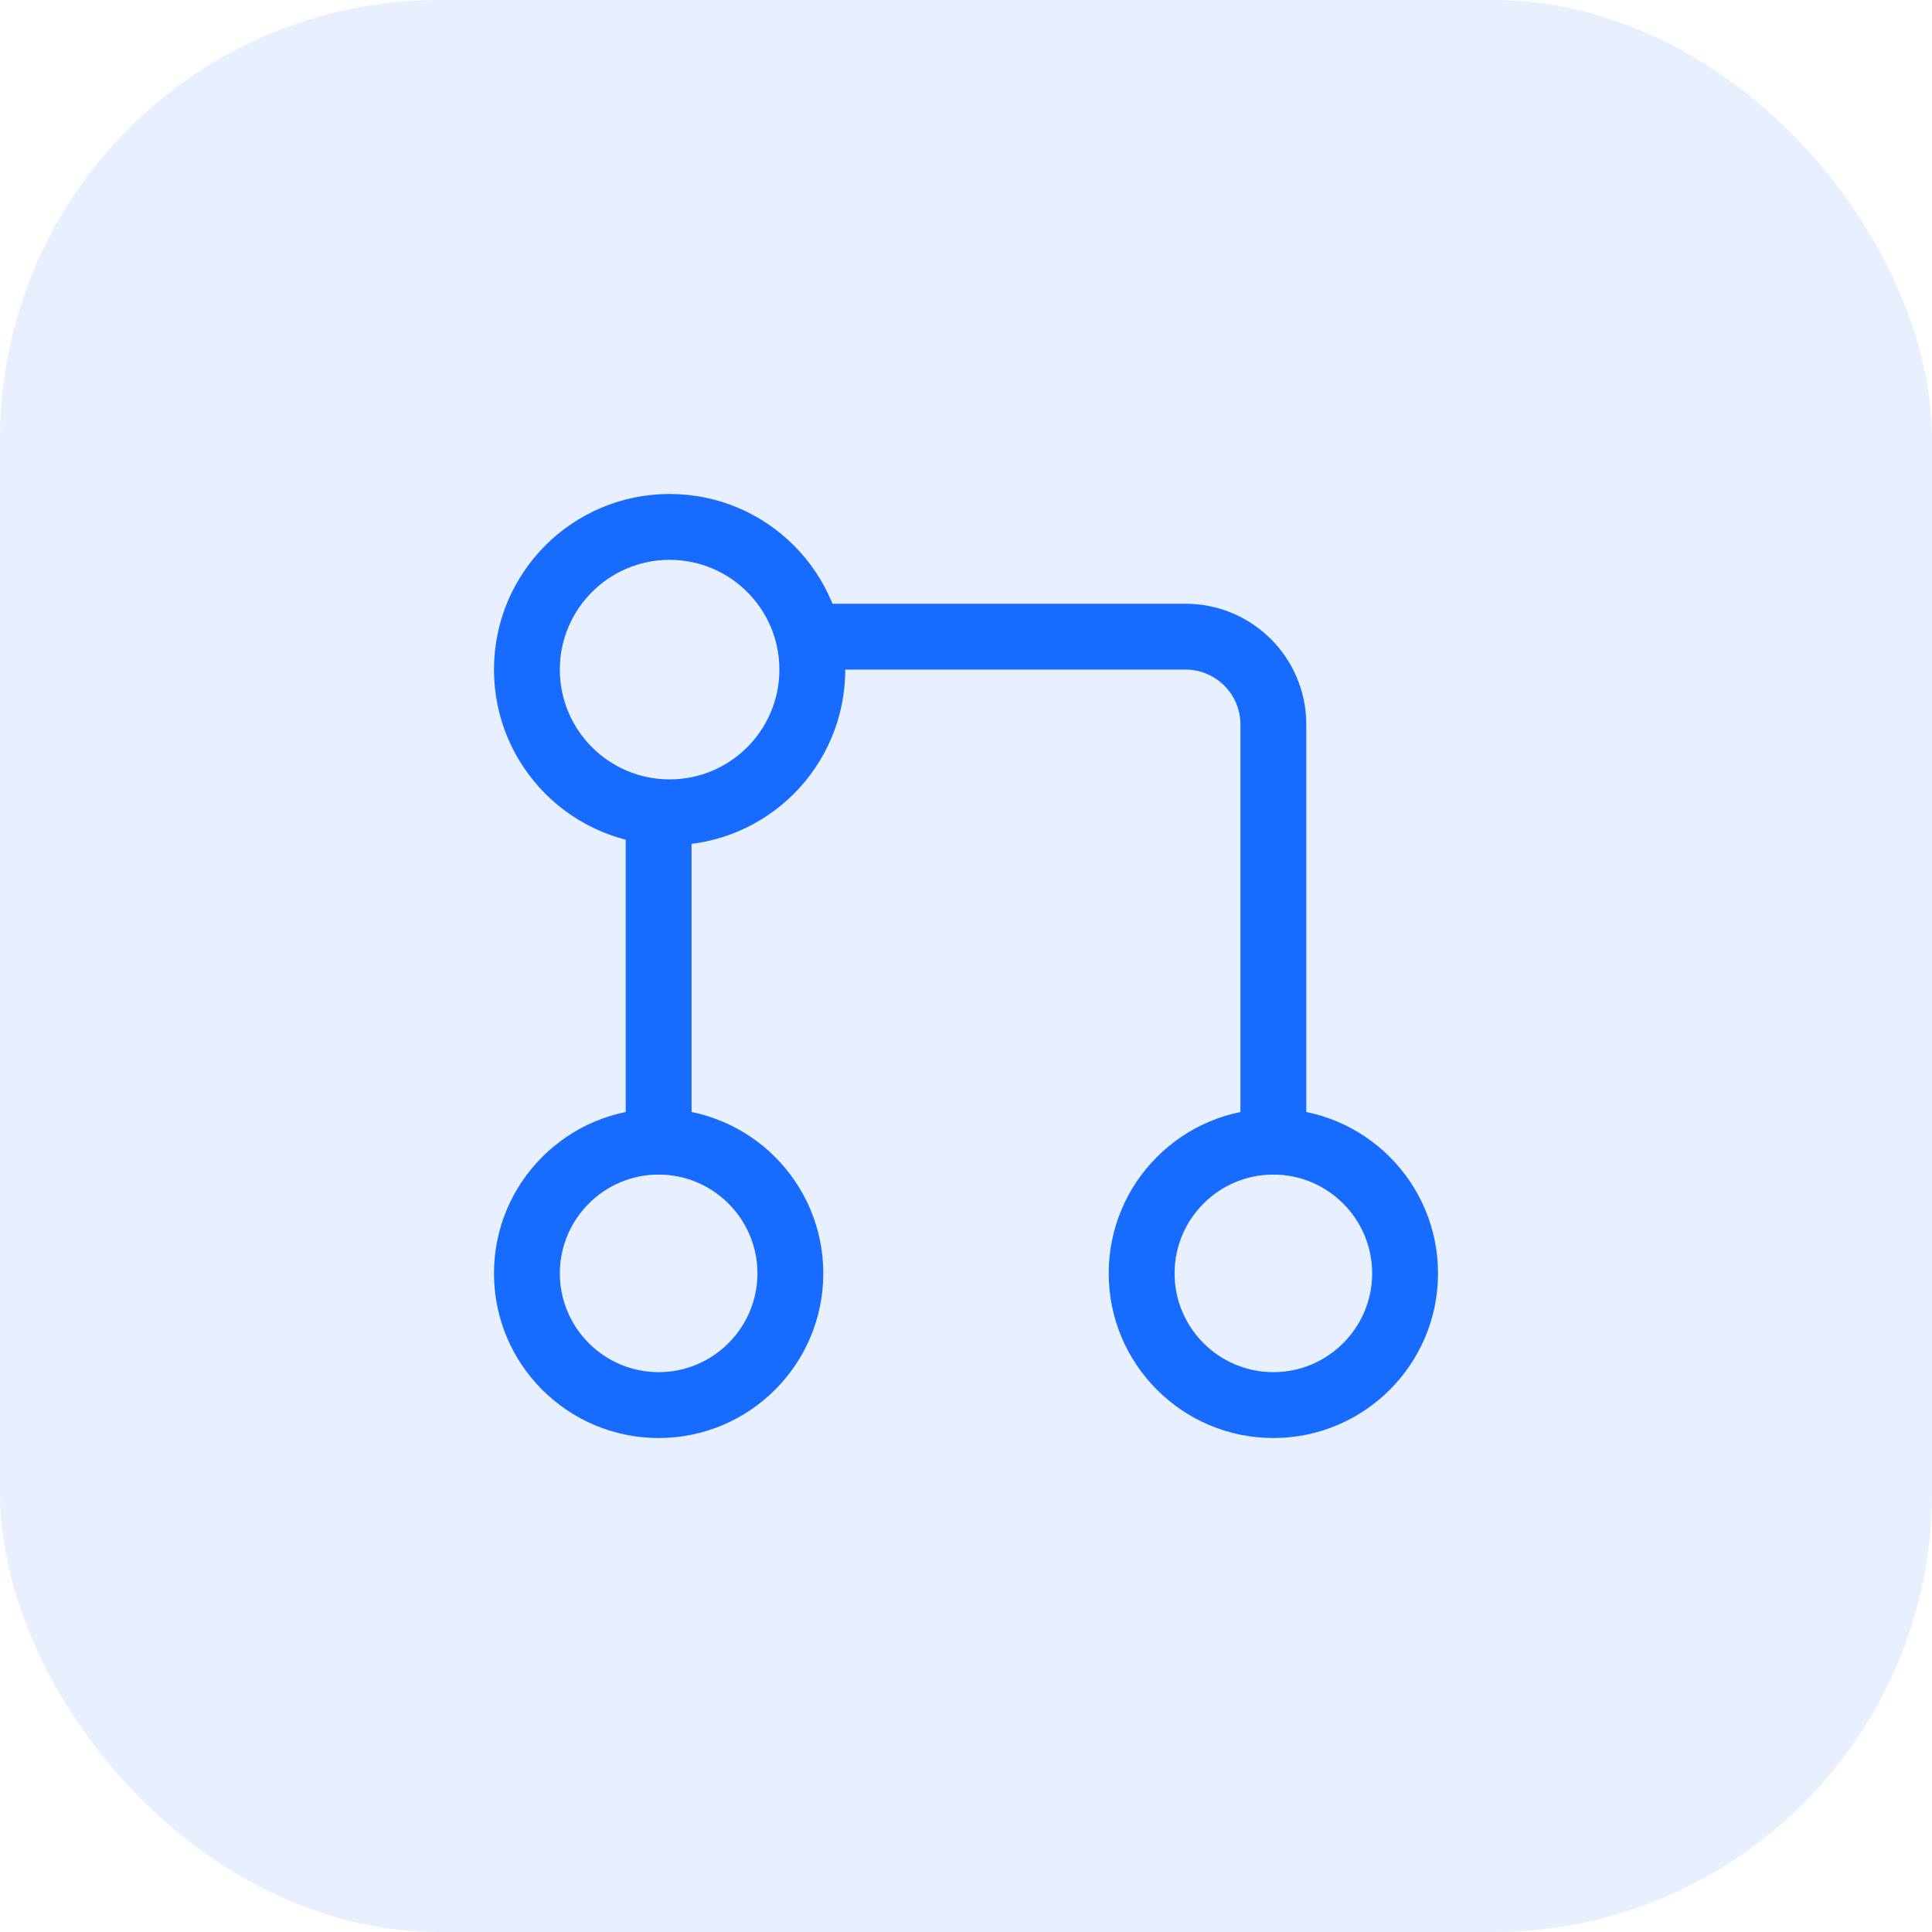
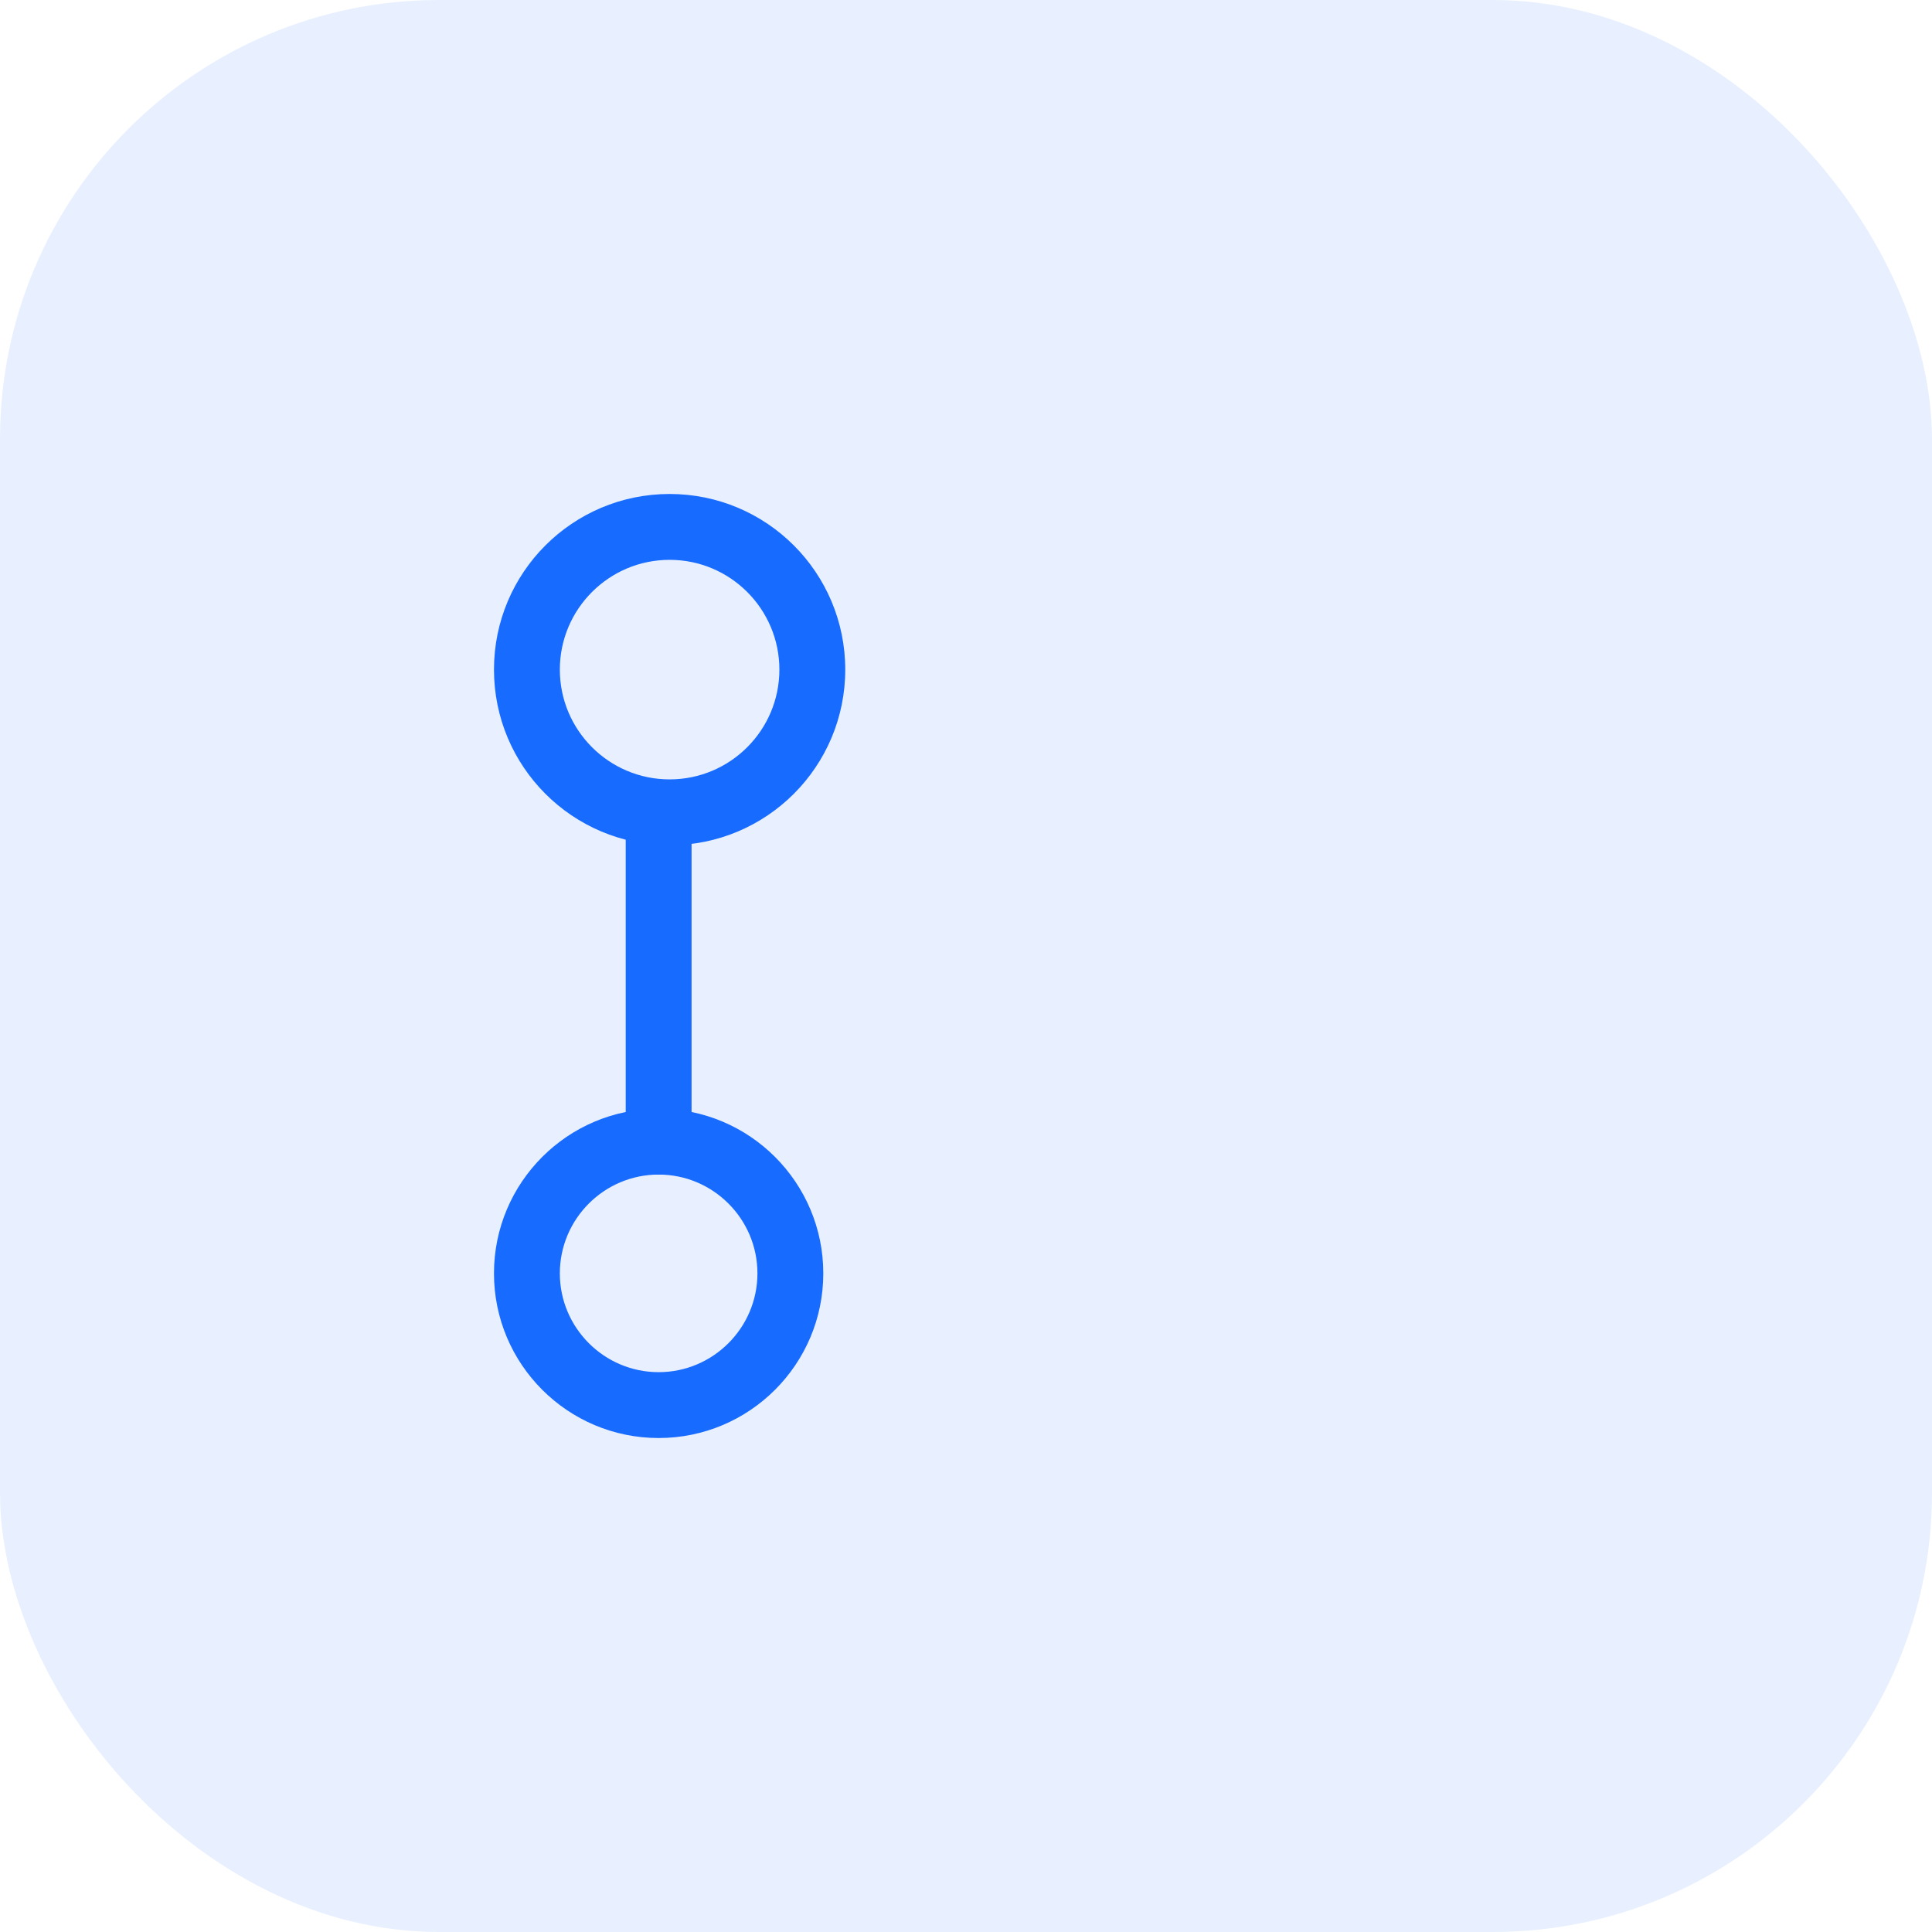
<svg xmlns="http://www.w3.org/2000/svg" width="44" height="44" viewBox="0 0 44 44" fill="none">
  <rect width="44" height="44" rx="10" fill="#186BFF" fill-opacity="0.1" />
-   <path d="M29 26.75C28.59 26.75 28.25 26.41 28.25 26V16.5C28.25 15.81 27.69 15.25 27 15.25H18.5C18.09 15.25 17.75 14.91 17.75 14.5C17.75 14.09 18.09 13.75 18.5 13.75H27C28.52 13.75 29.75 14.98 29.75 16.5V26C29.75 26.41 29.41 26.75 29 26.75Z" fill="#186BFF" />
  <path d="M15 26.75C14.59 26.75 14.25 26.41 14.25 26V19C14.25 18.59 14.59 18.25 15 18.25C15.41 18.25 15.75 18.59 15.75 19V26C15.75 26.41 15.41 26.75 15 26.75Z" fill="#186BFF" />
  <path d="M15.25 19.25C13.04 19.25 11.25 17.46 11.25 15.25C11.25 13.04 13.04 11.25 15.25 11.25C17.46 11.25 19.25 13.04 19.25 15.25C19.25 17.46 17.46 19.25 15.25 19.25ZM15.25 12.75C13.87 12.75 12.75 13.87 12.75 15.25C12.75 16.63 13.87 17.75 15.25 17.75C16.63 17.75 17.75 16.63 17.75 15.25C17.75 13.87 16.63 12.75 15.25 12.75Z" fill="#186BFF" />
  <path d="M15 32.75C12.93 32.75 11.25 31.07 11.25 29C11.25 26.93 12.93 25.25 15 25.25C17.07 25.25 18.75 26.93 18.75 29C18.75 31.07 17.07 32.75 15 32.75ZM15 26.75C13.76 26.75 12.75 27.76 12.75 29C12.75 30.24 13.76 31.25 15 31.25C16.24 31.25 17.25 30.24 17.25 29C17.25 27.76 16.24 26.75 15 26.75Z" fill="#186BFF" />
-   <path d="M29 32.75C26.93 32.75 25.25 31.07 25.25 29C25.25 26.93 26.93 25.25 29 25.25C31.07 25.25 32.75 26.93 32.75 29C32.75 31.07 31.07 32.75 29 32.75ZM29 26.75C27.76 26.75 26.75 27.76 26.75 29C26.75 30.24 27.76 31.25 29 31.25C30.24 31.25 31.25 30.24 31.25 29C31.25 27.76 30.24 26.75 29 26.75Z" fill="#186BFF" />
</svg>